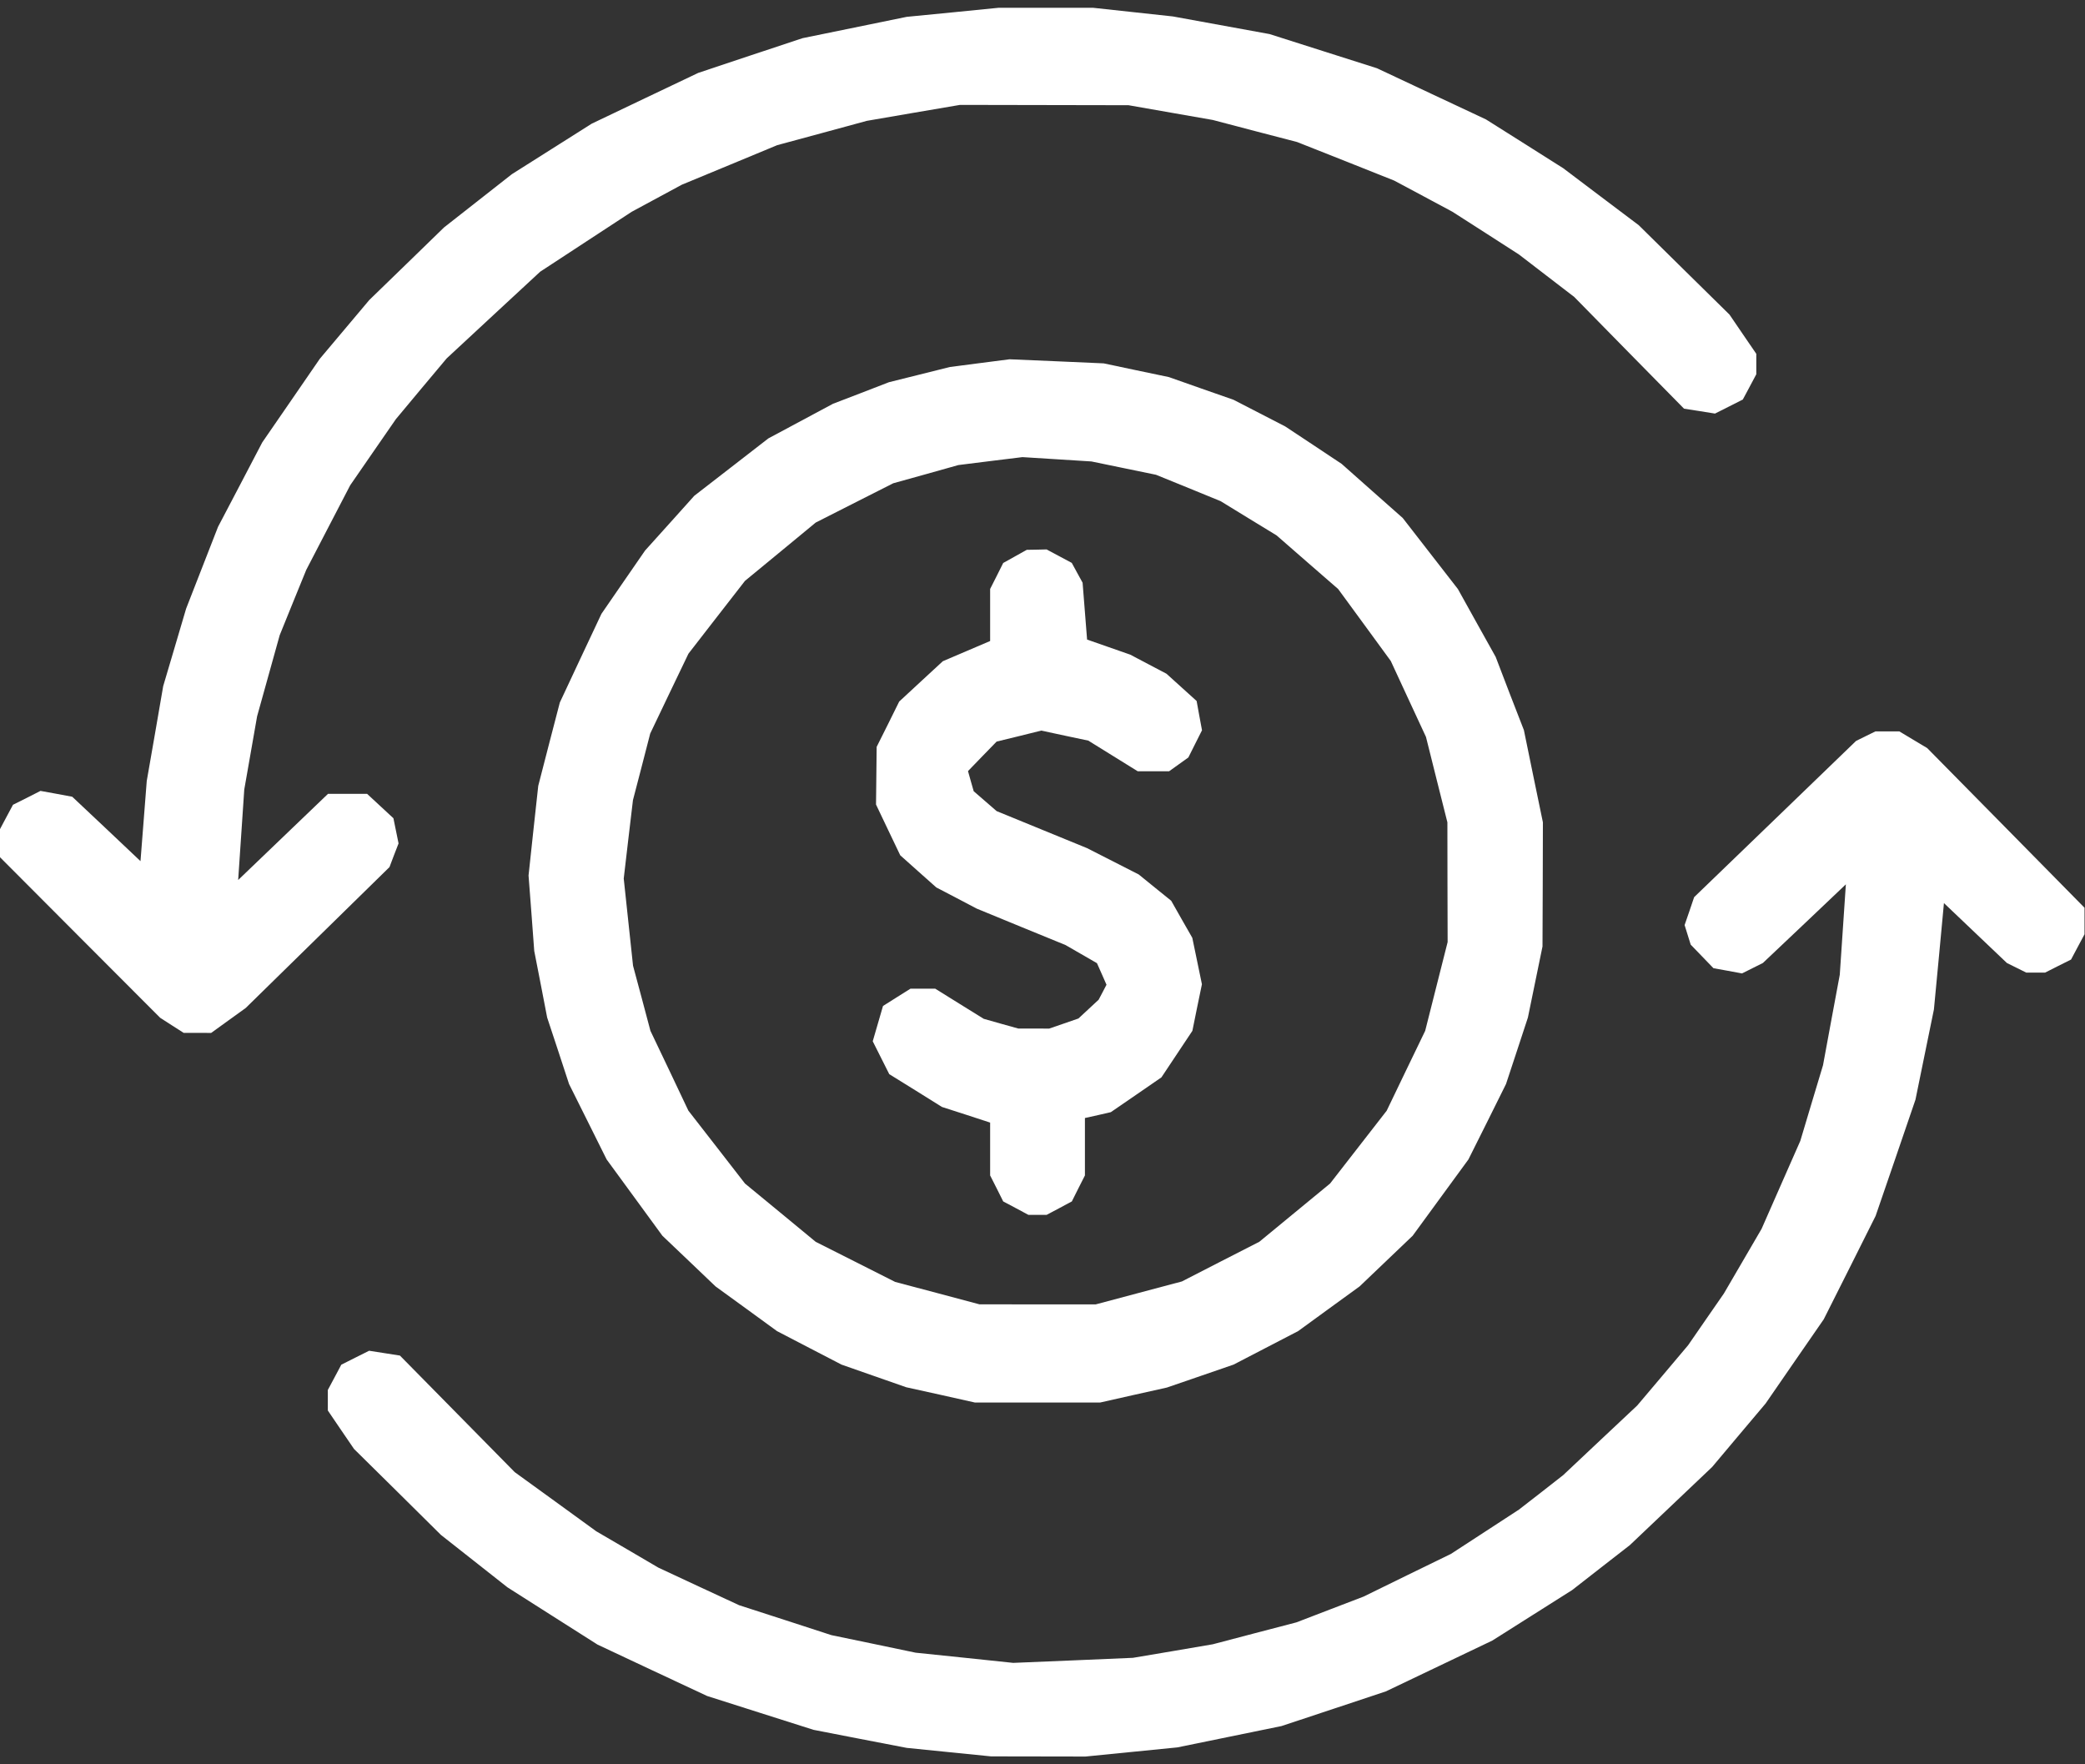
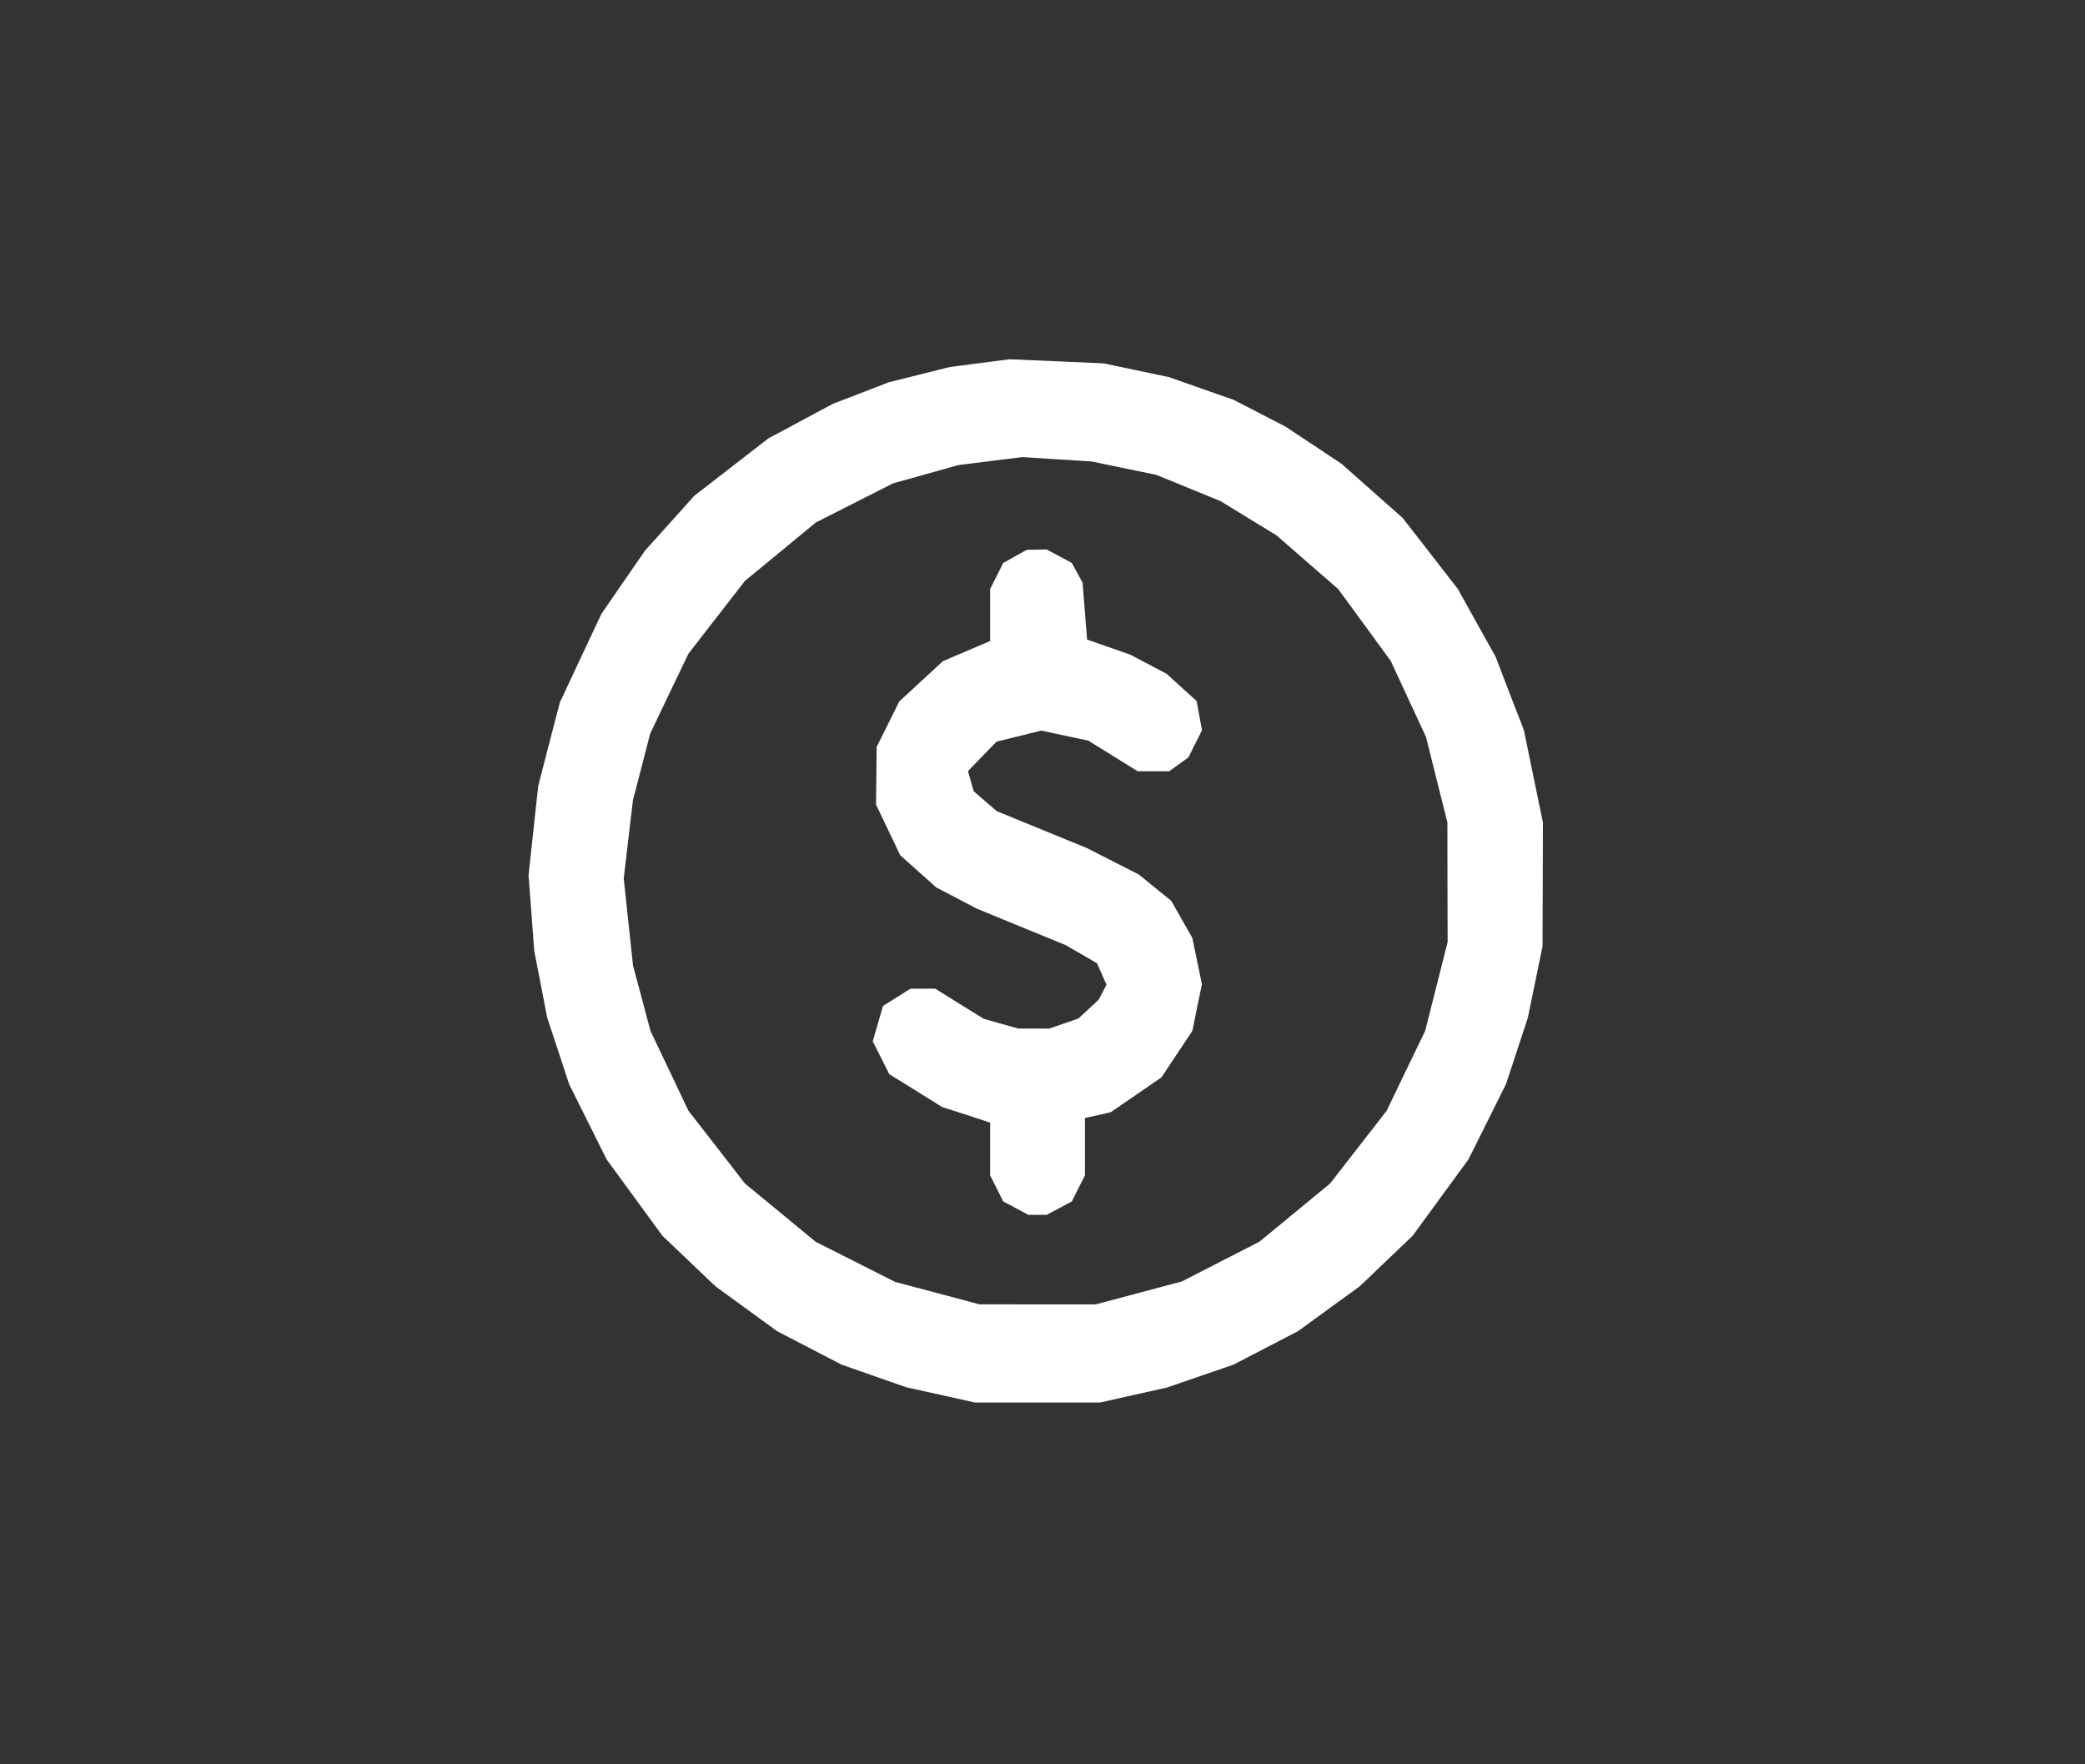
<svg xmlns="http://www.w3.org/2000/svg" width="26" height="22" viewBox="0 0 26 22" fill="none">
  <rect x="0" y="0" width="26" height="22" fill="#333333" stroke="none" />
-   <path fill-rule="evenodd" clip-rule="evenodd" d="M0.995 11.687L1.997 12.691L2.143 12.785L2.29 12.879L2.461 12.879L2.633 12.88L2.849 12.724L3.064 12.569L3.961 11.69L4.857 10.812L4.913 10.664L4.97 10.517L4.938 10.36L4.906 10.203L4.742 10.051L4.578 9.899H4.334H4.09L3.53 10.436L2.97 10.973L3.008 10.409L3.046 9.845L3.126 9.389L3.206 8.932L3.347 8.426L3.488 7.92L3.653 7.513L3.819 7.106L4.093 6.578L4.367 6.051L4.652 5.638L4.937 5.226L5.253 4.847L5.57 4.469L6.153 3.928L6.736 3.388L7.307 3.014L7.877 2.641L8.19 2.472L8.503 2.303L9.097 2.057L9.692 1.81L10.25 1.659L10.809 1.507L11.39 1.407L11.971 1.308L13.022 1.31L14.073 1.312L14.598 1.404L15.124 1.496L15.649 1.634L16.175 1.771L16.781 2.011L17.386 2.252L17.749 2.446L18.111 2.64L18.526 2.906L18.941 3.173L19.286 3.438L19.631 3.703L20.315 4.4L21 5.096L21.193 5.126L21.386 5.157L21.559 5.07L21.733 4.982L21.817 4.825L21.901 4.667V4.54V4.412L21.734 4.168L21.567 3.923L21.001 3.366L20.435 2.808L19.964 2.453L19.494 2.098L19.012 1.793L18.53 1.489L17.85 1.17L17.171 0.851L16.501 0.638L15.832 0.425L15.229 0.315L14.626 0.205L14.128 0.151L13.63 0.097L13.041 0.097L12.453 0.097L11.88 0.154L11.307 0.21L10.658 0.343L10.008 0.476L9.357 0.692L8.707 0.909L8.043 1.225L7.379 1.542L6.881 1.857L6.383 2.172L5.96 2.504L5.537 2.836L5.071 3.289L4.605 3.741L4.296 4.108L3.988 4.474L3.629 4.996L3.27 5.517L2.995 6.043L2.719 6.569L2.52 7.079L2.321 7.589L2.178 8.073L2.035 8.556L1.933 9.147L1.83 9.738L1.791 10.238L1.752 10.738L1.327 10.336L0.901 9.935L0.703 9.898L0.505 9.862L0.334 9.949L0.162 10.035L0.078 10.192L-0.006 10.35L-0.006 10.517L-0.006 10.683L0.995 11.687ZM4.251 17.828L4.415 18.068L4.957 18.603L5.498 19.139L5.913 19.466L6.328 19.793L6.889 20.15L7.451 20.507L8.134 20.828L8.818 21.148L9.481 21.359L10.145 21.57L10.726 21.683L11.307 21.795L11.832 21.848L12.358 21.901L12.947 21.902L13.536 21.903L14.108 21.846L14.681 21.789L15.331 21.656L15.98 21.523L16.631 21.307L17.281 21.091L17.945 20.774L18.609 20.457L19.107 20.142L19.605 19.827L19.964 19.547L20.324 19.267L20.837 18.78L21.35 18.293L21.683 17.897L22.017 17.501L22.379 16.976L22.742 16.451L23.066 15.807L23.389 15.162L23.638 14.437L23.886 13.712L24.001 13.149L24.116 12.587L24.179 11.924L24.241 11.261L24.634 11.635L25.026 12.008L25.147 12.068L25.268 12.128H25.385H25.502L25.664 12.046L25.826 11.965L25.91 11.807L25.994 11.65V11.484V11.319L25.013 10.323L24.032 9.328L23.858 9.224L23.685 9.12H23.536H23.387L23.266 9.179L23.145 9.239L22.136 10.213L21.126 11.187L21.067 11.361L21.007 11.535L21.045 11.657L21.083 11.779L21.225 11.926L21.367 12.073L21.545 12.105L21.723 12.138L21.853 12.073L21.983 12.008L22.501 11.518L23.018 11.027L22.98 11.591L22.942 12.155L22.837 12.719L22.733 13.283L22.591 13.755L22.45 14.226L22.208 14.775L21.967 15.323L21.732 15.726L21.497 16.129L21.274 16.451L21.051 16.774L20.734 17.15L20.416 17.526L19.955 17.959L19.494 18.393L19.218 18.609L18.941 18.824L18.516 19.101L18.092 19.377L17.548 19.642L17.005 19.908L16.585 20.069L16.166 20.23L15.645 20.366L15.124 20.503L14.626 20.588L14.128 20.672L13.381 20.704L12.635 20.735L12.026 20.671L11.418 20.608L10.892 20.498L10.367 20.389L9.792 20.202L9.217 20.016L8.713 19.782L8.209 19.547L7.822 19.32L7.435 19.094L6.927 18.725L6.419 18.357L5.703 17.63L4.987 16.903L4.795 16.873L4.603 16.843L4.429 16.93L4.256 17.017L4.172 17.175L4.088 17.332V17.46V17.588L4.251 17.828Z" fill="white" />
  <path fill-rule="evenodd" clip-rule="evenodd" d="M12.217 4.528L11.846 4.576L11.466 4.671L11.085 4.766L10.736 4.901L10.387 5.035L9.984 5.251L9.581 5.467L9.119 5.825L8.658 6.182L8.351 6.524L8.044 6.865L7.772 7.259L7.5 7.654L7.24 8.207L6.981 8.76L6.846 9.279L6.712 9.799L6.651 10.358L6.591 10.917L6.627 11.387L6.662 11.858L6.743 12.273L6.823 12.688L6.96 13.102L7.096 13.517L7.331 13.988L7.565 14.458L7.913 14.934L8.26 15.409L8.592 15.725L8.923 16.041L9.306 16.319L9.689 16.598L10.091 16.807L10.494 17.016L10.897 17.157L11.3 17.298L11.73 17.393L12.159 17.489H12.938H13.717L14.134 17.395L14.551 17.302L14.967 17.159L15.382 17.016L15.785 16.807L16.188 16.598L16.571 16.319L16.954 16.041L17.285 15.725L17.616 15.409L17.963 14.934L18.311 14.458L18.546 13.988L18.78 13.517L18.917 13.102L19.053 12.688L19.144 12.245L19.235 11.802L19.238 11.028L19.24 10.254L19.121 9.679L19.003 9.104L18.826 8.648L18.651 8.191L18.415 7.768L18.18 7.345L17.836 6.902L17.492 6.459L17.111 6.122L16.73 5.784L16.378 5.55L16.026 5.317L15.704 5.151L15.382 4.985L14.979 4.844L14.576 4.702L14.17 4.617L13.763 4.531L13.176 4.505L12.589 4.48L12.217 4.528ZM14.012 5.837L14.415 5.92L14.818 6.084L15.221 6.249L15.57 6.463L15.919 6.676L16.303 7.011L16.687 7.345L17.015 7.793L17.343 8.242L17.562 8.715L17.782 9.189L17.915 9.721L18.049 10.254L18.05 11L18.052 11.747L17.912 12.3L17.772 12.854L17.532 13.351L17.292 13.85L16.939 14.304L16.586 14.758L16.145 15.121L15.704 15.484L15.221 15.731L14.738 15.979L14.2 16.122L13.663 16.265L12.938 16.265L12.213 16.264L11.688 16.124L11.163 15.985L10.668 15.735L10.172 15.485L9.731 15.121L9.29 14.758L8.937 14.303L8.584 13.849L8.348 13.351L8.111 12.854L8.003 12.448L7.894 12.042L7.836 11.499L7.778 10.955L7.835 10.466L7.893 9.977L8.001 9.562L8.108 9.147L8.346 8.649L8.585 8.151L8.937 7.697L9.29 7.243L9.731 6.88L10.172 6.516L10.655 6.271L11.139 6.026L11.545 5.913L11.951 5.799L12.351 5.749L12.75 5.7L13.18 5.727L13.61 5.754L14.012 5.837ZM12.657 6.938L12.51 7.02L12.429 7.182L12.347 7.344V7.668V7.993L12.052 8.119L11.757 8.245L11.485 8.496L11.213 8.748L11.073 9.031L10.932 9.313L10.928 9.673L10.924 10.032L11.075 10.349L11.226 10.665L11.451 10.866L11.676 11.066L11.927 11.197L12.178 11.329L12.732 11.557L13.287 11.784L13.483 11.897L13.679 12.01L13.739 12.145L13.798 12.279L13.749 12.373L13.7 12.466L13.574 12.583L13.448 12.7L13.266 12.763L13.083 12.826L12.89 12.825L12.697 12.825L12.482 12.765L12.267 12.704L11.964 12.516L11.662 12.328L11.508 12.328L11.354 12.328L11.182 12.436L11.011 12.544L10.947 12.764L10.883 12.984L10.986 13.189L11.089 13.394L11.418 13.598L11.746 13.803L12.047 13.9L12.347 13.998V14.327V14.657L12.429 14.819L12.51 14.981L12.668 15.065L12.825 15.149H12.938H13.051L13.209 15.065L13.366 14.981L13.447 14.819L13.529 14.657V14.299V13.941L13.691 13.905L13.852 13.868L14.168 13.651L14.483 13.434L14.676 13.144L14.869 12.854L14.928 12.563L14.988 12.273L14.928 11.983L14.868 11.694L14.736 11.463L14.605 11.232L14.402 11.068L14.2 10.904L13.878 10.74L13.556 10.576L12.992 10.345L12.428 10.114L12.285 9.99L12.142 9.866L12.106 9.74L12.071 9.615L12.249 9.431L12.428 9.247L12.707 9.179L12.985 9.11L13.278 9.173L13.571 9.235L13.879 9.426L14.187 9.617H14.383H14.579L14.699 9.531L14.819 9.445L14.904 9.275L14.989 9.106L14.955 8.923L14.922 8.741L14.734 8.571L14.546 8.401L14.32 8.282L14.094 8.163L13.825 8.069L13.556 7.975L13.528 7.621L13.5 7.266L13.432 7.142L13.365 7.019L13.208 6.935L13.051 6.851L12.927 6.854L12.804 6.856L12.657 6.938Z" fill="white" />
</svg>